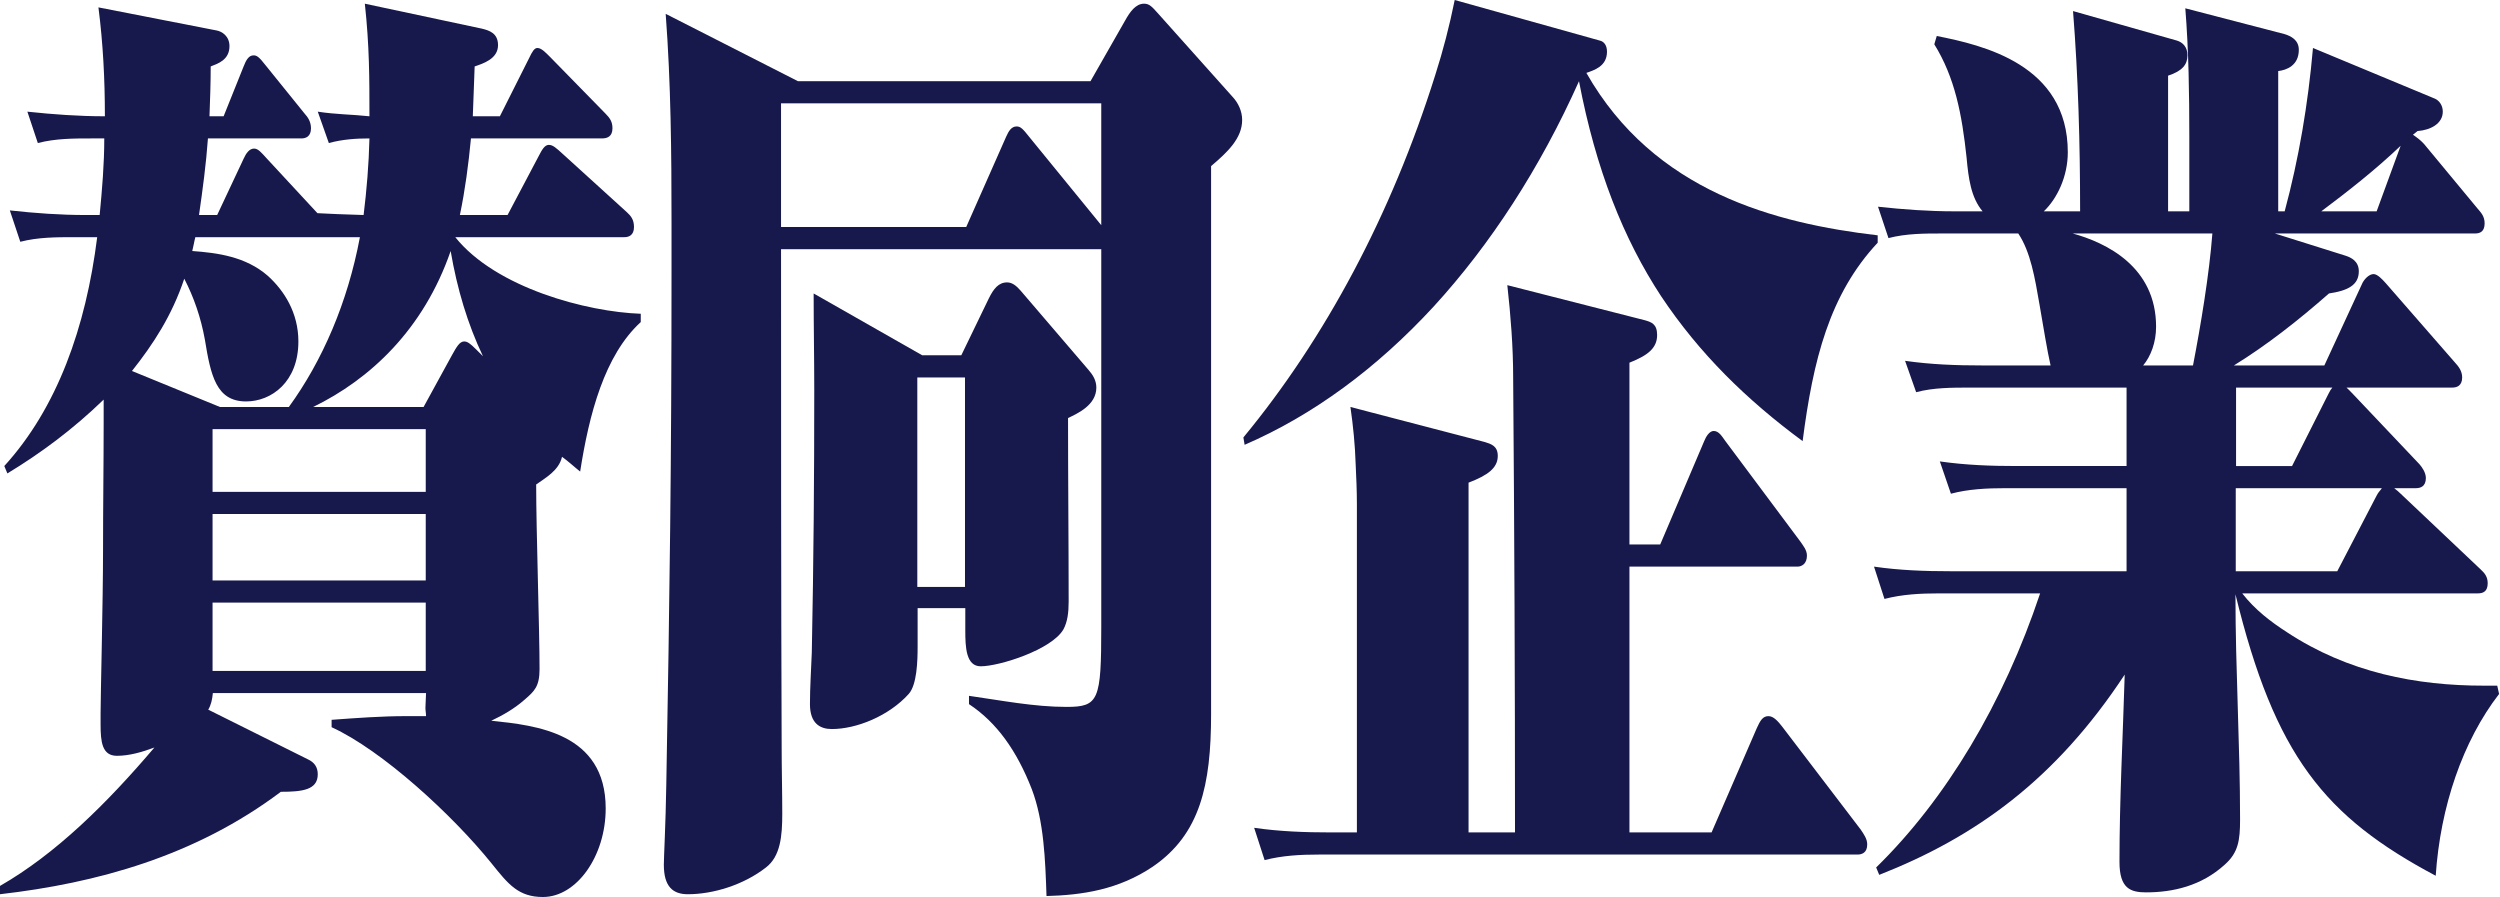
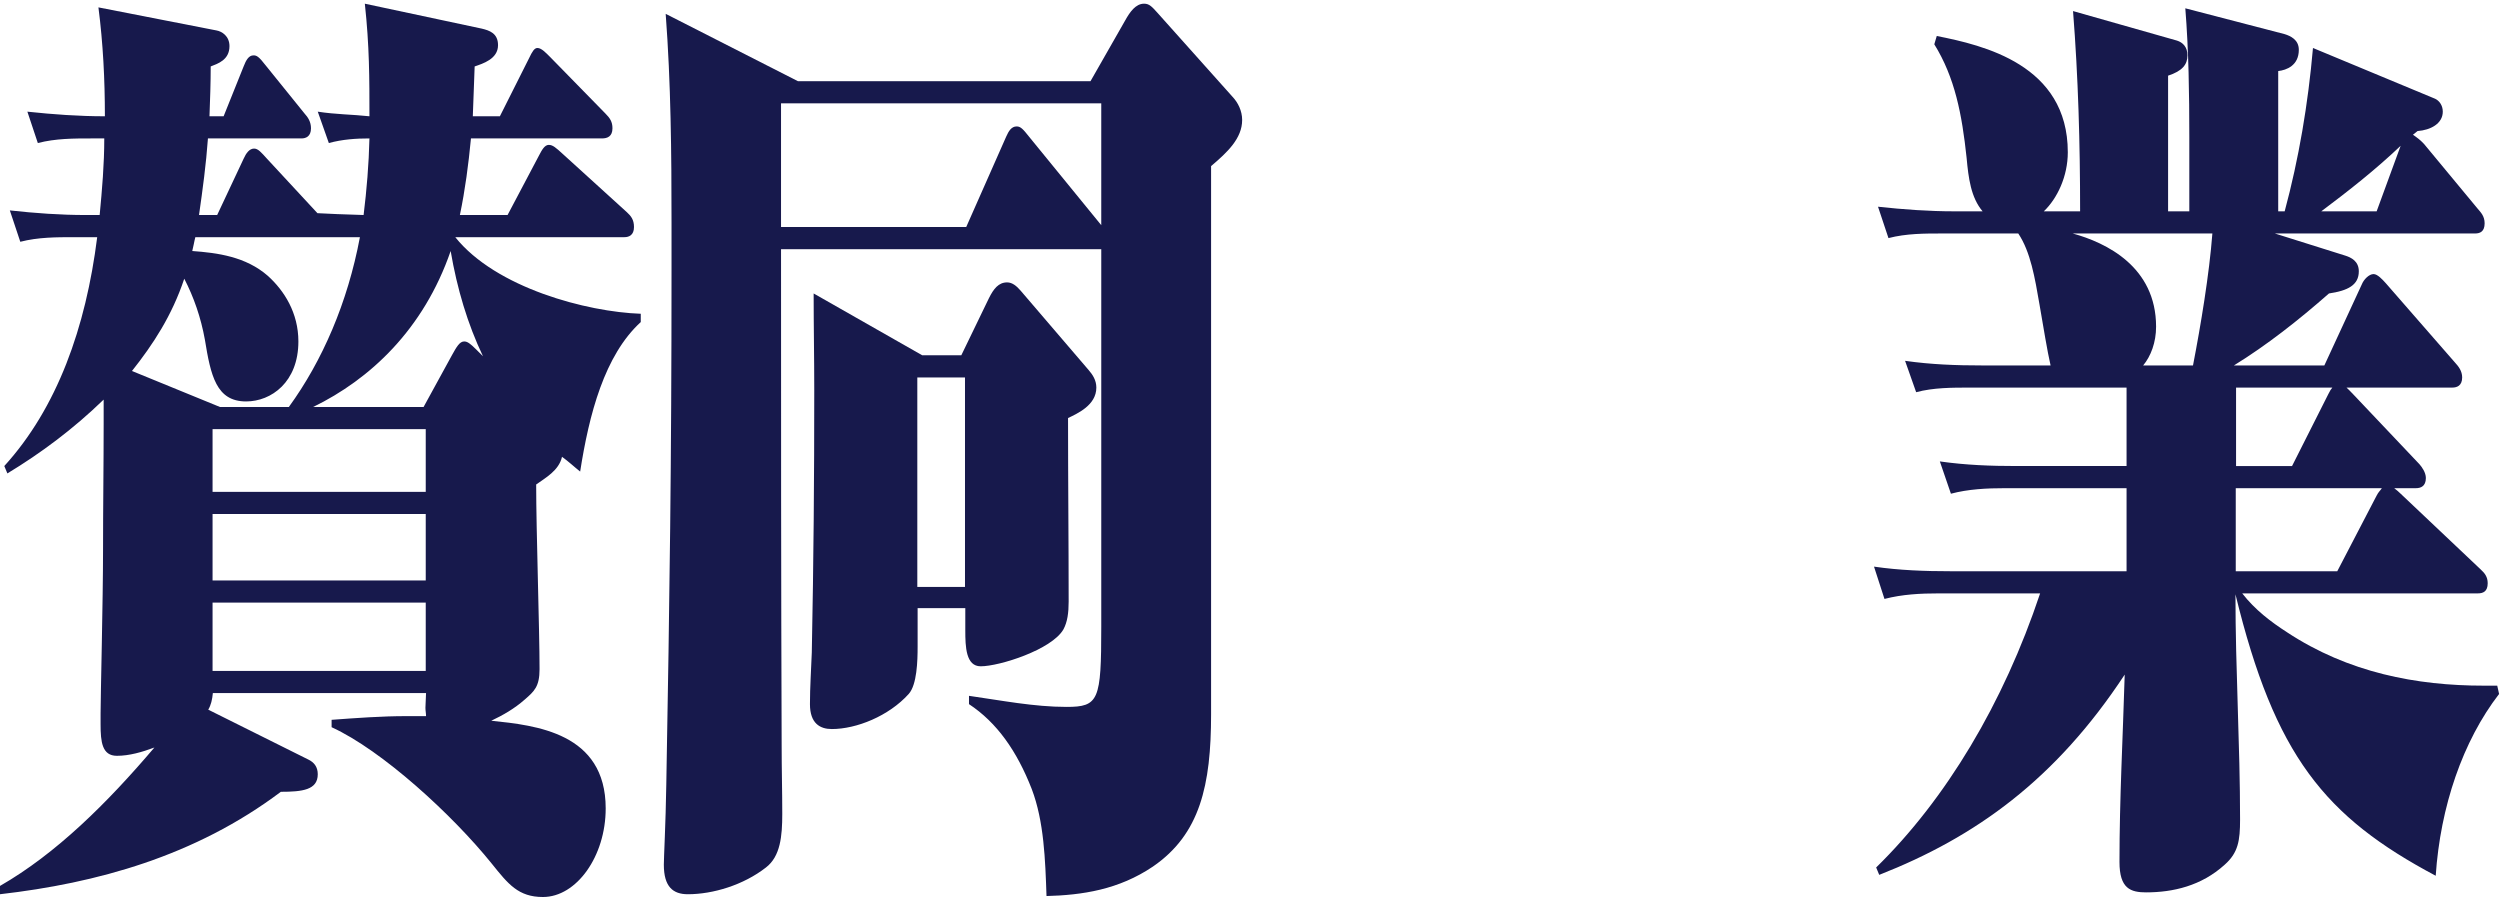
<svg xmlns="http://www.w3.org/2000/svg" viewBox="0 0 81.27 29.16">
  <g fill="#17194c">
    <path d="m11.82 6.99c.1-.81.17-1.65.19-2.49-.44 0-.88.03-1.32.15l-.36-1.02c.57.09 1.13.09 1.68.15 0-1.23 0-2.28-.15-3.66l3.8.81c.25.06.53.15.53.54 0 .45-.5.6-.76.69-.02.54-.04 1.08-.06 1.62h.88l.95-1.89c.1-.21.17-.33.27-.33.13 0 .27.15.42.3l1.79 1.83c.15.15.23.27.23.48 0 .27-.17.33-.34.33h-4.26c-.08.84-.19 1.68-.36 2.49h1.55l1.03-1.95c.08-.15.17-.33.31-.33.13 0 .23.09.46.3l2.08 1.89c.13.12.23.24.23.48 0 .27-.17.33-.31.33h-5.5c1.32 1.65 4.28 2.43 6.03 2.49v.27c-1.18 1.08-1.68 3-1.97 4.86-.19-.15-.38-.33-.59-.48-.1.45-.55.69-.84.9 0 1.5.11 4.71.11 6 0 .57-.17.72-.48.99-.34.3-.71.51-1.09.69 1.45.15 3.72.39 3.72 2.85 0 1.56-.95 2.88-2.04 2.88-.8 0-1.13-.42-1.66-1.08-1.28-1.59-3.57-3.69-5.21-4.44v-.24c.82-.06 1.62-.12 2.44-.12h.63c0-.09-.02-.18-.02-.27 0-.15.02-.33.02-.48h-6.93c-.02.21-.06.39-.15.54l3.25 1.62c.19.09.31.24.31.48 0 .51-.5.57-1.2.57-2.79 2.1-6 2.97-9.13 3.33v-.27c1.83-1.05 3.49-2.7 5.02-4.5-.4.15-.82.27-1.22.27-.48 0-.53-.45-.53-1.02v-.36c0-.54.08-3.69.08-5.31 0-1.44.02-2.76.02-4.11v-.78c-.99.96-2.04 1.74-3.13 2.4l-.1-.24c1.72-1.89 2.65-4.5 3.02-7.44h-.74c-.59 0-1.18 0-1.76.15l-.34-1.02c.82.09 1.64.15 2.48.15h.44c.08-.84.15-1.65.15-2.49h-.4c-.59 0-1.18 0-1.76.15l-.34-1.02c.84.09 1.68.15 2.52.15 0-1.2-.06-2.37-.21-3.54l3.84.75c.17.03.42.18.42.51 0 .45-.38.57-.61.66 0 .54-.02 1.08-.04 1.62h.46l.65-1.62c.08-.21.17-.36.32-.36.1 0 .17.03.4.33l1.26 1.56c.11.12.21.27.21.48 0 .27-.17.33-.31.33h-3.04c-.06.84-.17 1.65-.29 2.49h.59l.86-1.83c.08-.18.19-.33.34-.33.13 0 .23.12.42.33l1.64 1.77c.57.03.63.03 1.51.06zm-2.43 6.24c1.09-1.5 1.91-3.39 2.31-5.52h-5.35c-.04.15-.06.3-.1.45.82.06 1.74.18 2.46.81.53.48.99 1.2.99 2.13 0 1.32-.88 1.95-1.7 1.95-.97 0-1.15-.84-1.34-2.01-.13-.72-.36-1.38-.67-1.98-.4 1.2-1.01 2.13-1.7 3l2.86 1.17h2.27zm-2.48.72v2.04h6.93v-2.04zm0 2.76v2.16h6.93v-2.16zm0 2.88v2.22h6.93v-2.22zm6.86-6.36.92-1.68c.15-.27.25-.45.4-.45.1 0 .19.06.4.27l.21.21c-.5-1.05-.84-2.19-1.05-3.42-.88 2.55-2.62 4.17-4.47 5.07z" />
    <path d="m34.02 29.13c-.04-1.17-.08-2.43-.48-3.48-.48-1.23-1.13-2.16-2.04-2.76v-.27c1.05.15 2.12.36 3.17.36s1.13-.21 1.13-2.61v-12.27h-10.41c0 5.37 0 10.74.02 16.14 0 .75.02 1.5.02 2.22s-.06 1.38-.53 1.74c-.73.57-1.72.87-2.54.87-.48 0-.78-.24-.78-.96 0-.24.06-1.32.08-2.61.11-6.15.17-10.5.17-16.71v-1.56c0-2.25-.02-4.53-.19-6.78l4.3 2.19h9.51l1.13-1.98c.15-.27.34-.54.61-.54.17 0 .25.09.44.3l2.44 2.73c.17.18.31.45.31.75 0 .6-.48 1.05-1.01 1.5v17.82c0 2.31-.36 3.9-1.89 4.95-1.11.75-2.29.93-3.49.96zm-2.61-21.75 1.3-2.94c.08-.18.17-.33.34-.33.13 0 .21.09.4.33l2.35 2.88v-3.96h-10.41v4.02h6.03zm-.16 4.17.9-1.86c.15-.3.31-.51.59-.51.17 0 .31.12.44.27l2.21 2.58c.13.15.25.33.25.57 0 .57-.61.84-.92.99 0 2.01.02 4.02.02 5.97 0 .36-.04.66-.17.9-.38.66-2.08 1.2-2.69 1.2-.48 0-.5-.63-.5-1.17v-.72h-1.55v1.26c0 .45-.02 1.23-.29 1.53-.65.72-1.7 1.14-2.5 1.14-.38 0-.71-.18-.71-.81 0-.57.04-1.11.06-1.68.06-3.03.08-5.67.08-8.52 0-1.05-.02-2.1-.02-3.15l3.53 2.01h1.28zm-1.43 7.53h1.55v-6.81h-1.55z" />
-     <path d="m61.04 7.65v.24c-1.57 1.68-2.1 3.81-2.44 6.45-1.83-1.35-3.36-2.85-4.6-4.71-1.22-1.86-2.12-4.11-2.67-6.99-1.26 2.82-2.88 5.31-4.72 7.32-1.85 2.01-3.93 3.54-6.15 4.5l-.04-.24c2.65-3.21 4.81-7.23 6.24-11.79.25-.78.46-1.59.63-2.43l4.72 1.32c.13.03.23.15.23.36 0 .48-.42.6-.67.69 2.2 3.87 6.15 4.89 9.47 5.28zm-7.07 10.05 1.43-3.36c.06-.15.17-.33.31-.33.17 0 .27.18.38.33l2.44 3.27c.08.12.21.27.21.45 0 .27-.17.36-.31.36h-5.46v8.64h2.67l1.47-3.39c.11-.24.19-.39.38-.39.17 0 .32.18.46.36l2.54 3.33c.1.15.21.3.21.48 0 .27-.17.33-.32.33h-17.51c-.59 0-1.18.03-1.76.18l-.34-1.05c.82.12 1.66.15 2.48.15h.86v-10.68c0-.42-.02-.87-.04-1.29-.02-.63-.08-1.23-.17-1.86l4.37 1.14c.19.06.42.12.42.45 0 .39-.32.63-.95.87v11.37h1.51c0-4.92-.02-9.72-.06-14.79 0-.99-.08-2.01-.19-3l4.47 1.14c.21.06.4.12.4.48 0 .42-.29.66-.9.9v5.91h1.01z" />
    <path d="m69.78 29.01c-.52 0-.88-.12-.88-.99 0-2.04.11-4.05.17-6.09-2.25 3.42-4.85 5.28-7.98 6.51l-.1-.24c2.27-2.22 4.14-5.34 5.33-8.91h-3.3c-.59 0-1.18.03-1.76.18l-.34-1.05c.82.12 1.66.15 2.48.15h5.73v-2.7h-3.95c-.59 0-1.2.03-1.76.18l-.36-1.05c.84.12 1.66.15 2.5.15h3.57v-2.55h-5.08c-.59 0-1.2 0-1.76.15l-.36-1.02c.84.12 1.66.15 2.5.15h2.23c-.11-.48-.23-1.23-.36-1.98-.15-.87-.29-1.71-.69-2.31h-2.46c-.59 0-1.18 0-1.76.15l-.34-1.02c.82.09 1.66.15 2.48.15h.92c-.38-.45-.46-1.08-.52-1.74-.15-1.41-.38-2.61-1.05-3.69l.08-.27c1.51.3 4.26.93 4.26 3.78 0 .78-.34 1.5-.78 1.92h1.18c0-2.19-.06-4.35-.23-6.51l3.38.96c.19.06.34.21.34.48 0 .3-.17.51-.63.66v4.41h.69v-2.43c0-1.38-.02-2.79-.13-4.17l3.23.84c.19.06.46.18.46.51 0 .51-.4.66-.67.69v4.56h.21c.46-1.71.76-3.48.92-5.31l3.97 1.65c.13.06.25.21.25.42 0 .39-.4.6-.82.63l-.15.12c.13.09.25.18.36.3l1.74 2.1c.1.12.23.24.23.48 0 .27-.15.33-.31.33h-6.51l2.29.72c.19.06.44.18.44.51 0 .45-.36.63-.97.72-.99.87-2.02 1.68-3.09 2.34h2.94l1.22-2.64c.06-.15.23-.33.38-.33.13 0 .29.18.4.3l2.25 2.58c.11.12.23.27.23.48 0 .27-.17.33-.32.33h-3.44c.06.06.13.12.21.21l2.16 2.28c.08.09.21.27.21.45 0 .27-.17.33-.32.33h-.71c.08.06.15.12.21.18l2.6 2.46c.13.12.23.24.23.45 0 .27-.15.33-.32.33h-7.66c.42.54.94.93 1.45 1.26 2 1.32 4.22 1.74 6.4 1.74h.44l.06.27c-1.18 1.53-1.91 3.66-2.06 5.91-3.61-1.92-5.23-3.9-6.51-9.15 0 2.46.15 4.89.15 7.32 0 .69-.06 1.08-.5 1.47-.76.69-1.68.9-2.56.9zm2.14-21.42h-4.54c1.09.3 2.71 1.08 2.71 3.03 0 .51-.17.96-.42 1.26h1.62c.25-1.29.53-2.97.63-4.29zm.76 7.56h1.83l1.18-2.34c.06-.12.08-.15.13-.21h-3.13v2.55zm0 .72v2.7h3.3l1.28-2.46c.06-.12.11-.15.17-.24zm2.77-9h1.81l.78-2.13c-.82.78-1.7 1.47-2.58 2.13z" />
  </g>
</svg>